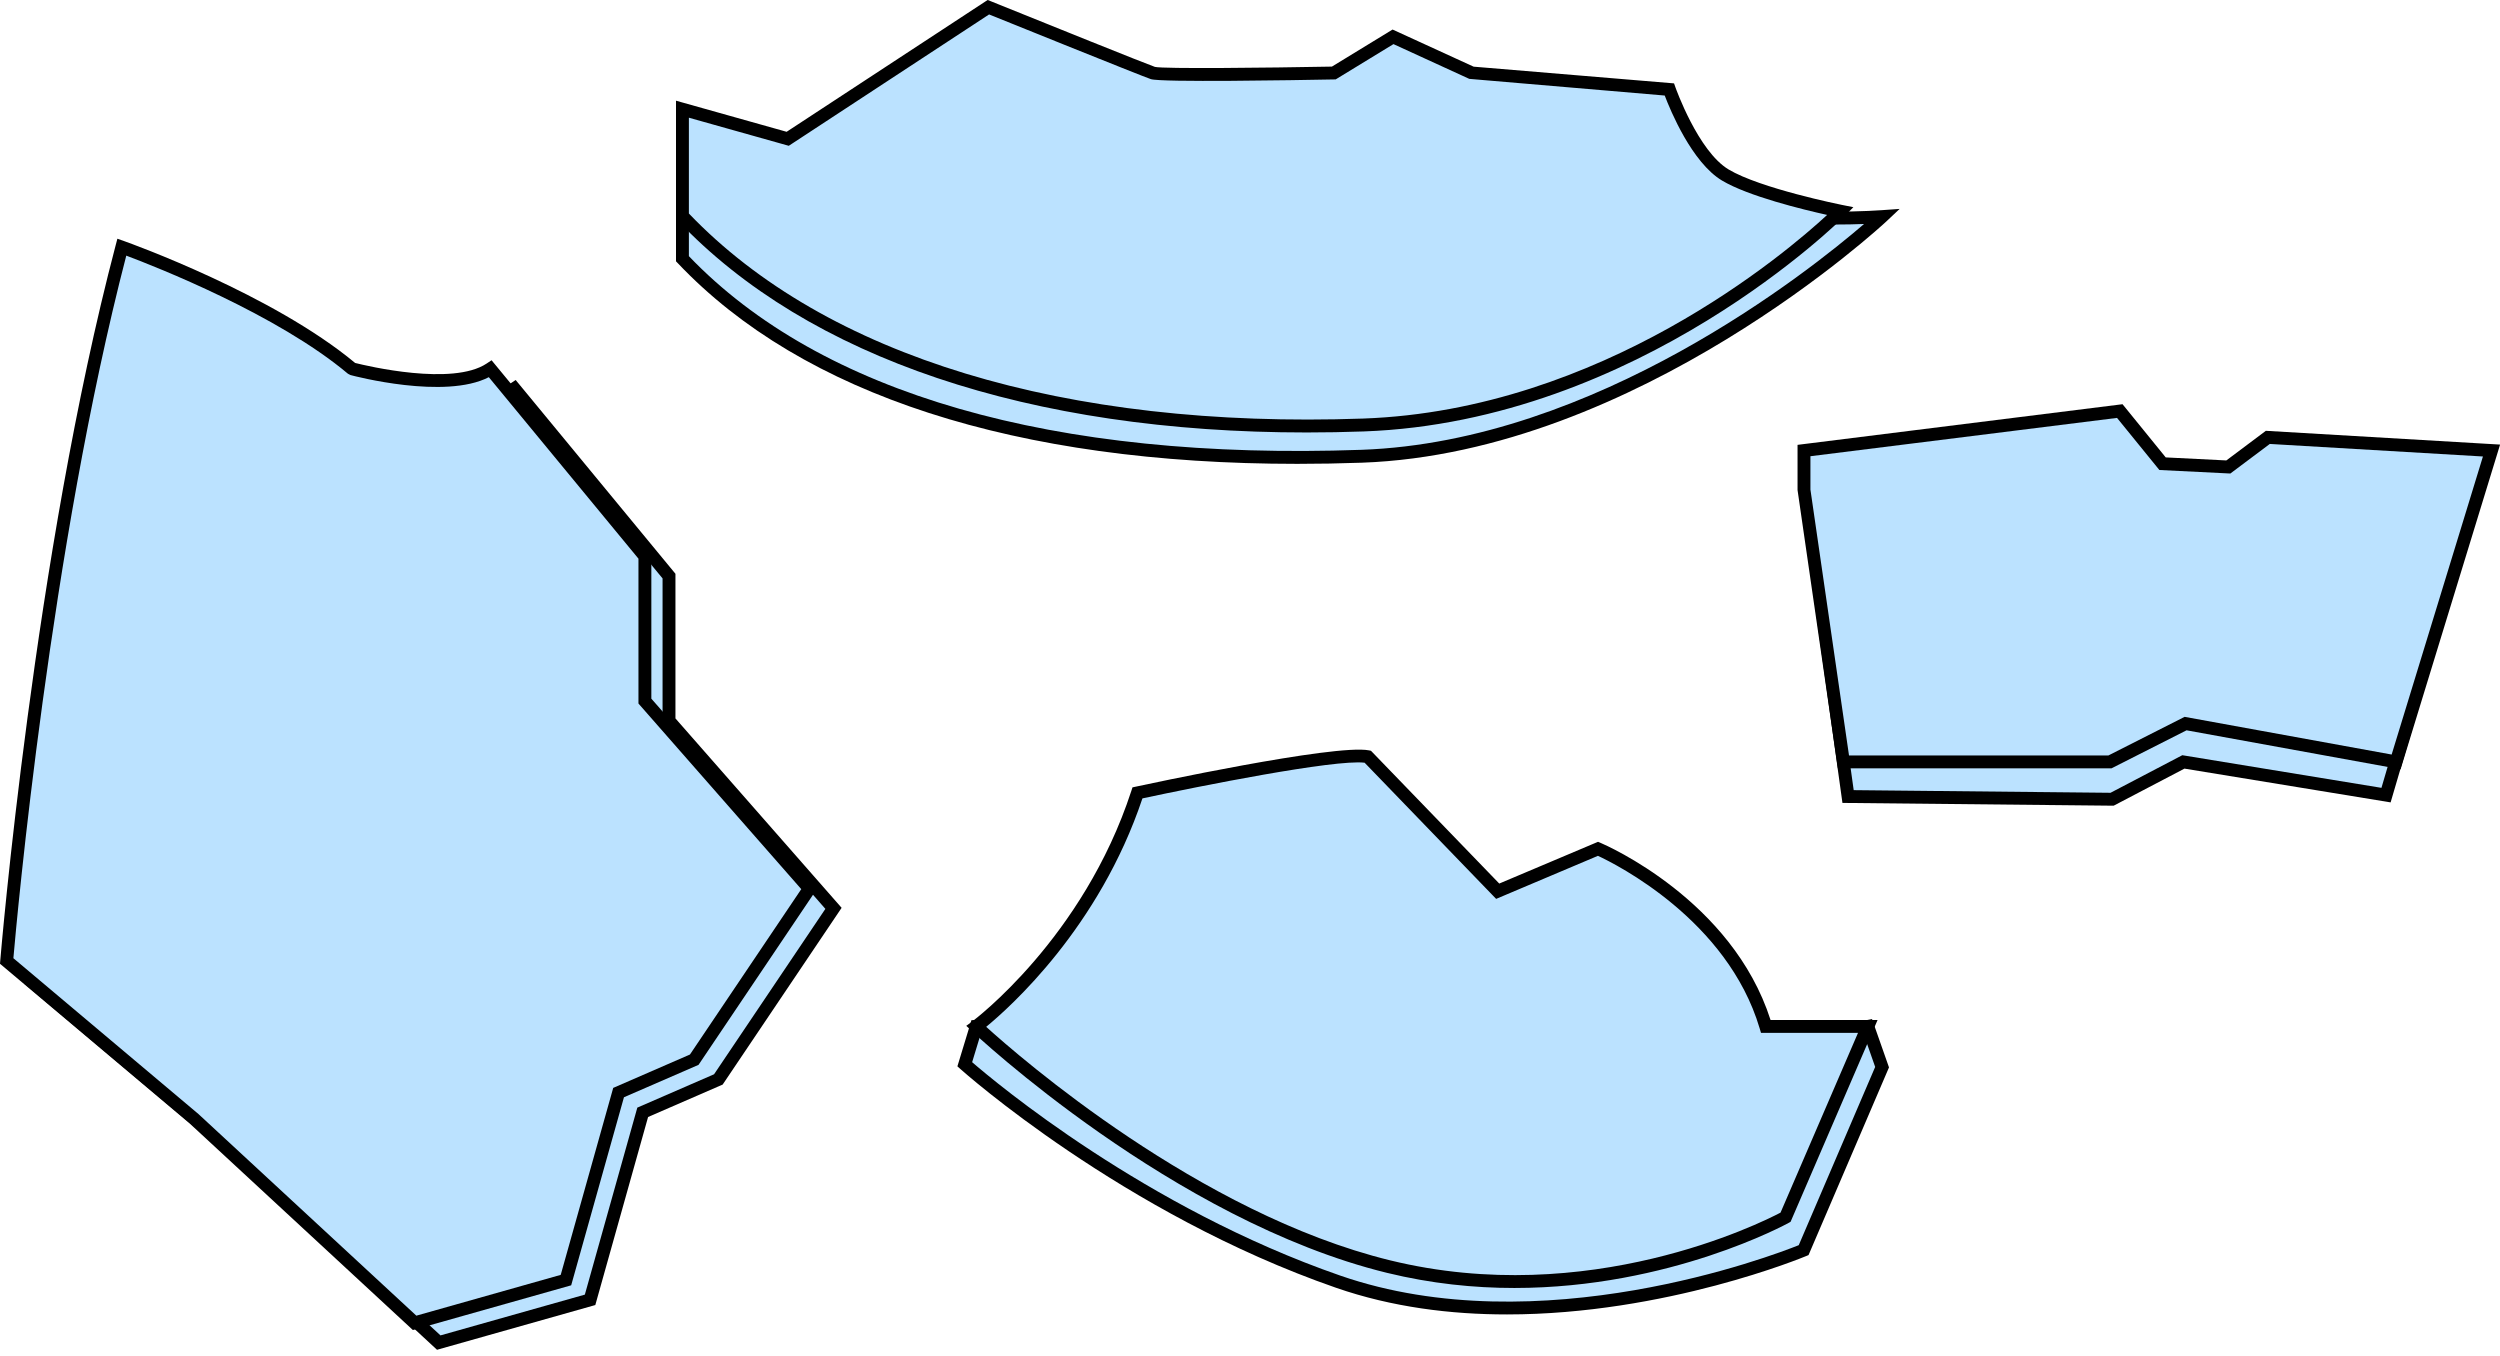
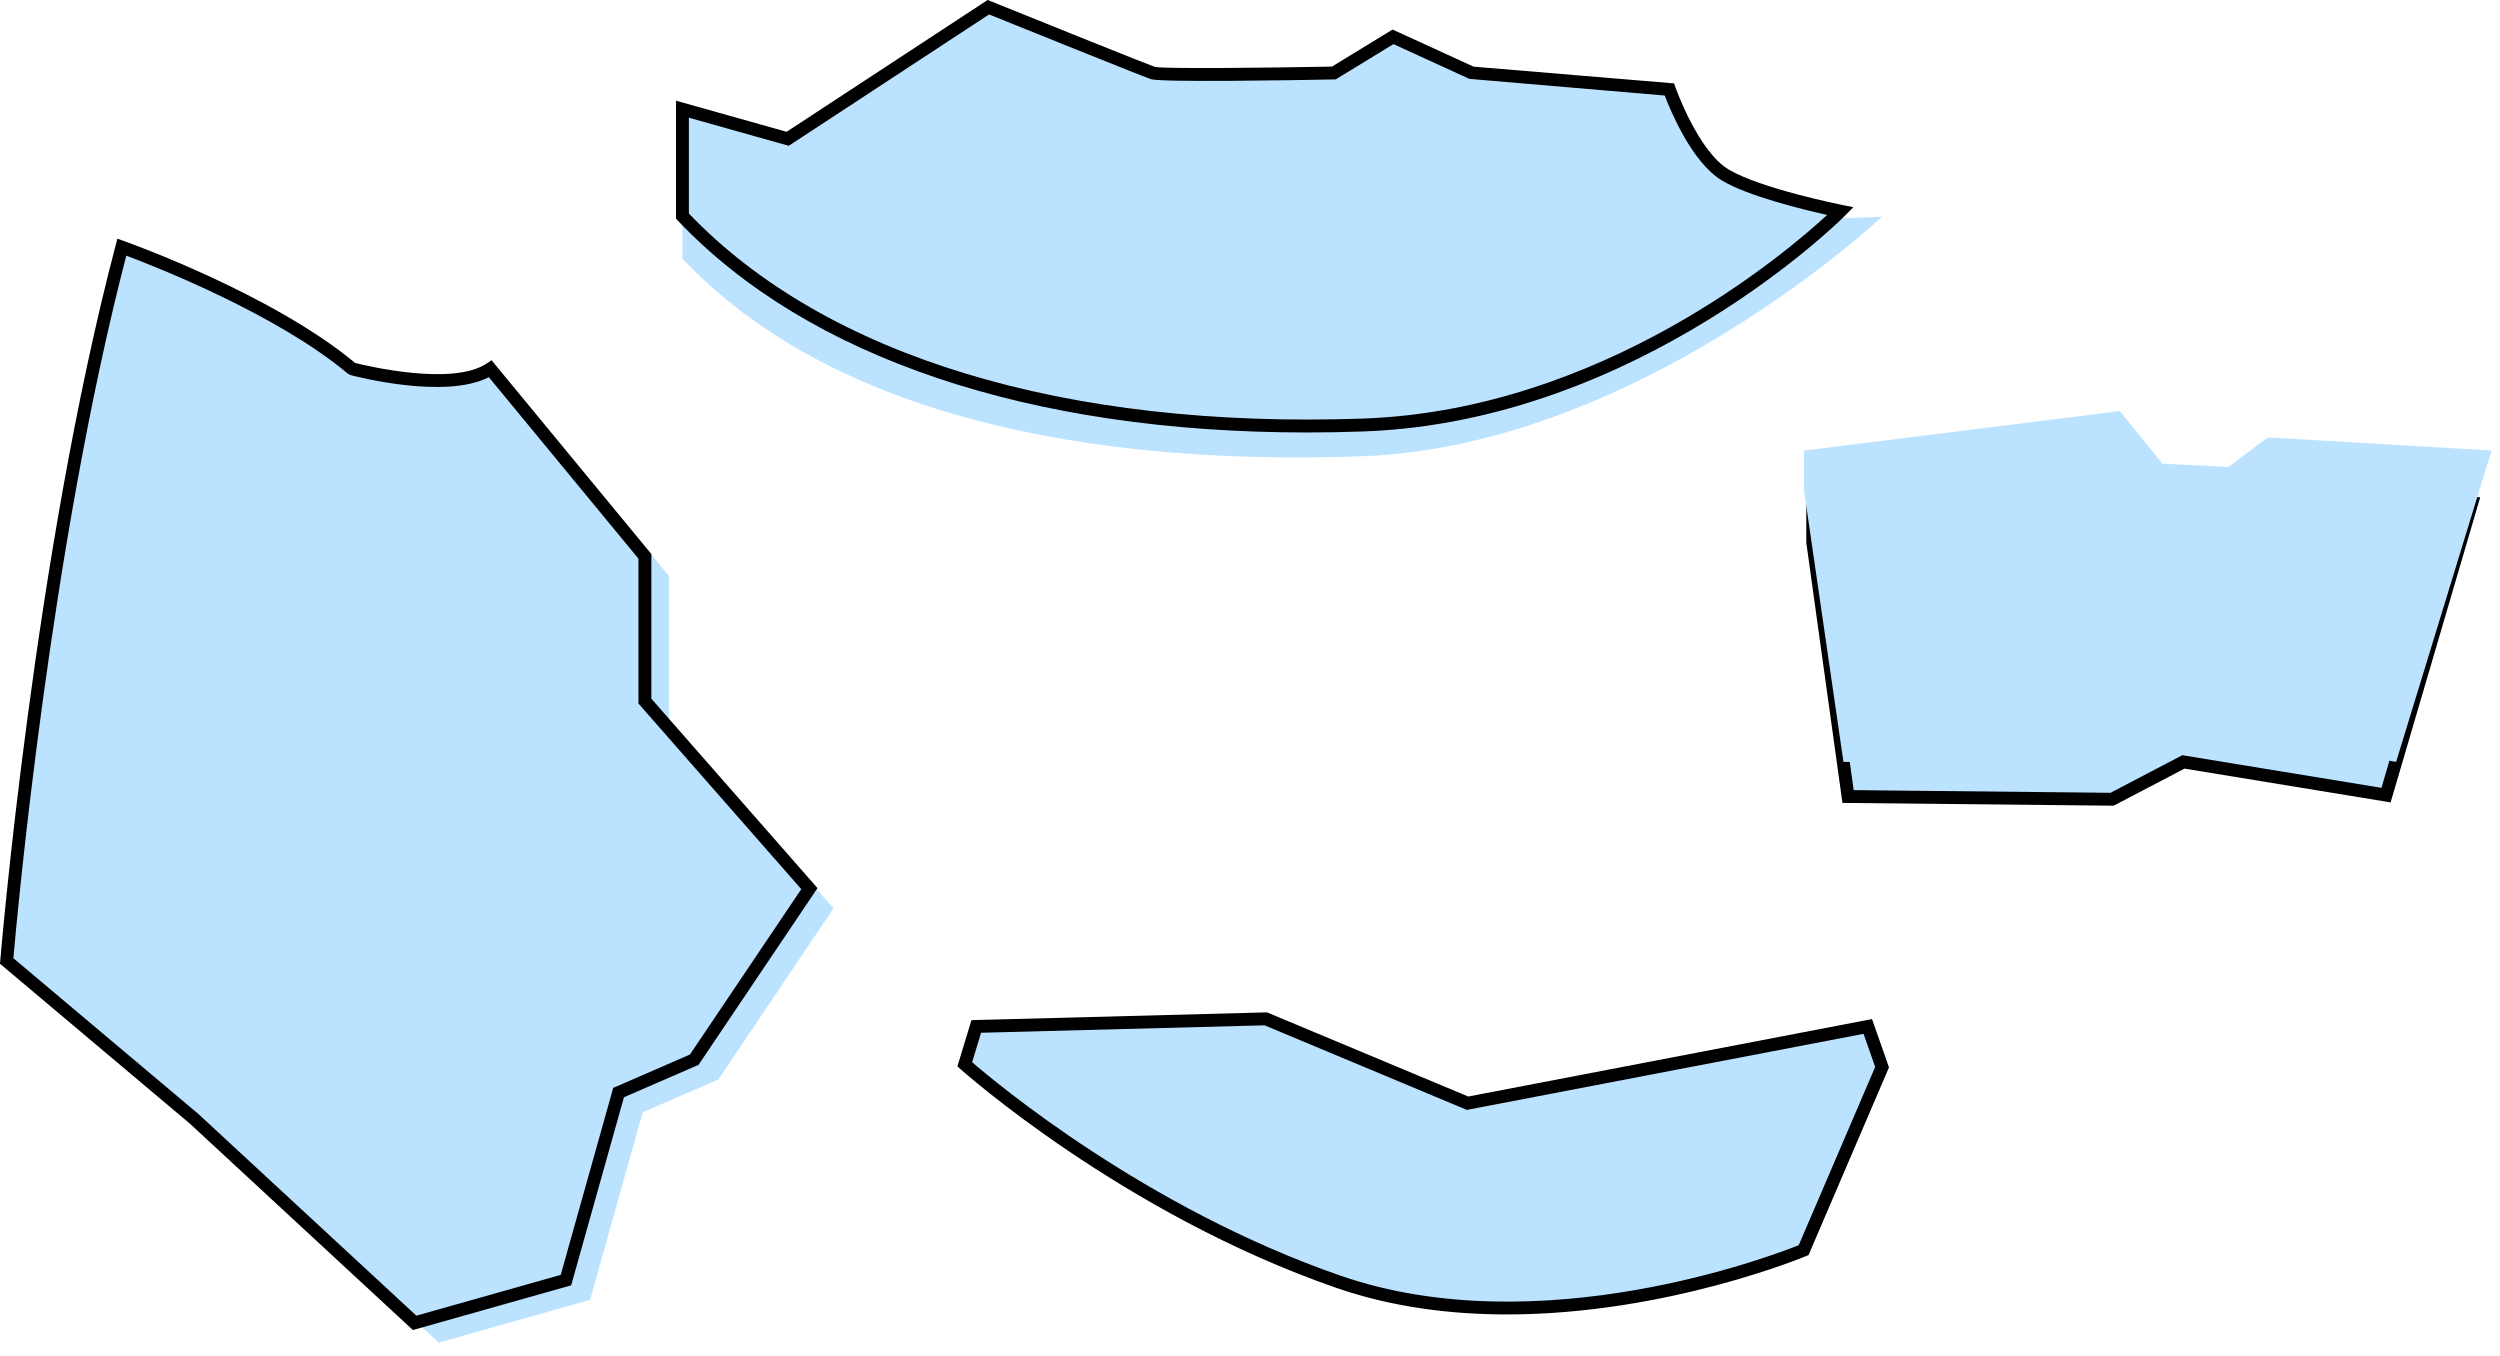
<svg xmlns="http://www.w3.org/2000/svg" height="232.3" preserveAspectRatio="xMidYMid meet" version="1.0" viewBox="0.0 -0.0 428.2 232.3" width="428.2" zoomAndPan="magnify">
  <defs>
    <clipPath id="a">
-       <path d="M 307 69 L 428.211 69 L 428.211 132 L 307 132 Z M 307 69" />
-     </clipPath>
+       </clipPath>
    <clipPath id="b">
-       <path d="M 4 44 L 145 44 L 145 231.191 L 4 231.191 Z M 4 44" />
-     </clipPath>
+       </clipPath>
  </defs>
  <g>
    <g id="change1_1">
      <path d="M 116.887 27.719 L 134.918 32.789 L 169.289 10.25 C 169.289 10.25 195.773 20.957 197.465 21.52 C 199.152 22.082 228.453 21.52 228.453 21.52 L 238.598 15.32 L 252.117 21.52 L 285.926 24.336 C 285.926 24.336 292.312 31.66 297.945 35.043 C 303.582 38.422 322.363 37.102 322.363 37.102 C 322.363 37.102 280.574 76.457 233.242 78.148 C 185.91 79.836 142.242 71.082 116.887 44.316 L 116.887 27.719" fill="#bbe2ff" />
    </g>
    <g id="change2_2">
-       <path d="M 117.992 43.875 C 140.594 67.461 180.441 78.926 233.203 77.043 C 273.32 75.613 309.875 46.461 319.277 38.363 C 313.578 38.582 301.844 38.668 297.379 35.988 C 292.289 32.938 286.742 26.906 285.395 25.398 L 251.656 22.523 L 238.672 16.57 L 228.773 22.617 L 228.477 22.621 C 221.559 22.758 198.848 23.145 197.113 22.566 C 195.527 22.035 173.277 13.051 169.41 11.488 L 135.102 33.984 L 117.992 29.176 Z M 222.199 79.449 C 174.016 79.449 137.473 67.648 116.09 45.074 L 115.785 44.758 L 115.785 26.262 L 134.734 31.59 L 169.168 9.012 L 169.703 9.227 C 178.852 12.926 196.5 20.035 197.812 20.473 C 199.297 20.824 217.07 20.633 228.133 20.422 L 238.52 14.074 L 252.402 20.438 L 286.465 23.273 L 286.758 23.609 C 286.82 23.684 293.098 30.848 298.516 34.098 C 302.895 36.723 317.156 36.359 322.285 36 L 325.371 35.781 L 323.121 37.902 C 322.699 38.301 280.48 77.566 233.281 79.25 C 229.523 79.383 225.828 79.449 222.199 79.449" />
-     </g>
+       </g>
    <g id="change1_2">
      <path d="M 116.887 18.703 L 134.918 23.773 L 169.289 1.234 C 169.289 1.234 195.773 11.941 197.465 12.504 C 199.152 13.066 228.453 12.504 228.453 12.504 L 238.598 6.305 L 252.117 12.504 L 285.926 15.32 C 285.926 15.32 289.871 26.59 295.504 29.973 C 301.141 33.352 315.227 36.168 315.227 36.168 C 315.227 36.168 280.855 71.105 233.523 72.793 C 186.191 74.484 142.242 63.777 116.887 37.016 L 116.887 18.703" fill="#bbe2ff" />
    </g>
    <g id="change2_3">
      <path d="M 117.992 36.57 C 141.426 61.047 182.422 73.492 233.484 71.691 C 274.375 70.23 305.883 43.344 312.953 36.812 C 308.781 35.887 299.414 33.602 294.938 30.918 C 289.789 27.828 286.105 18.918 285.133 16.363 L 251.656 13.508 L 238.672 7.555 L 228.773 13.602 L 228.477 13.605 C 221.555 13.742 198.848 14.129 197.113 13.551 C 195.523 13.02 173.277 4.035 169.41 2.473 L 135.102 24.973 L 117.992 20.16 Z M 223.797 74.074 C 176.406 74.074 138.398 61.328 116.09 37.773 L 115.785 37.453 L 115.785 17.246 L 134.734 22.574 L 169.168 -0.004 L 169.703 0.211 C 178.852 3.91 196.5 11.02 197.812 11.457 C 199.301 11.812 217.074 11.617 228.133 11.406 L 238.52 5.059 L 252.402 11.418 L 286.73 14.281 L 286.969 14.957 C 287.008 15.066 290.848 25.891 296.07 29.023 C 301.477 32.27 315.305 35.059 315.441 35.086 L 317.445 35.488 L 316.012 36.941 C 315.664 37.297 280.785 72.211 233.562 73.898 C 230.27 74.016 227.012 74.074 223.797 74.074" />
    </g>
    <g id="change1_3">
      <path d="M 310.484 92.945 L 316.539 136.43 L 361.762 136.895 L 373.969 130.5 L 408.68 136.188 L 423.367 86.184 L 386.641 83.93 L 380.156 89 L 369.355 88.438 L 362.336 79.422 L 310.484 86.184 L 310.484 92.945" fill="#bbe2ff" />
    </g>
    <g id="change2_4">
      <path d="M 317.5 135.336 L 361.492 135.789 L 373.785 129.352 L 407.895 134.941 L 421.918 87.199 L 386.988 85.055 L 380.512 90.125 L 368.797 89.512 L 361.852 80.598 L 311.59 87.152 L 311.59 92.867 Z M 362.027 138 L 315.574 137.523 L 309.383 92.945 L 309.383 85.215 L 362.816 78.246 L 369.918 87.359 L 379.805 87.875 L 386.289 82.801 L 424.812 85.168 L 409.465 137.434 L 374.156 131.648 L 362.027 138" />
    </g>
    <g id="change1_4">
      <path d="M 308.984 83.93 L 315.746 130.5 L 361.387 130.5 L 374.344 123.934 L 410.406 130.5 L 426.746 77.168 L 388.434 74.914 L 381.672 79.984 L 370.398 79.422 L 363.074 70.406 L 308.984 77.168 L 308.984 83.93" fill="#bbe2ff" />
    </g>
    <g clip-path="url(#a)" id="change2_1">
      <path d="M 316.699 129.398 L 361.121 129.398 L 374.18 122.781 L 409.641 129.238 L 425.277 78.188 L 388.77 76.039 L 382.012 81.105 L 369.855 80.5 L 362.605 71.578 L 310.09 78.141 L 310.09 83.848 Z M 411.172 131.762 L 374.512 125.086 L 361.648 131.605 L 314.789 131.605 L 307.883 83.93 L 307.883 76.195 L 363.547 69.234 L 370.945 78.344 L 381.328 78.863 L 388.094 73.789 L 428.215 76.148 L 411.172 131.762" />
    </g>
    <g id="change1_5">
      <path d="M 319.914 175.809 L 322.363 182.785 L 308.926 214.125 C 308.926 214.125 266.012 232.301 229.195 219.527 C 192.387 206.754 165.246 182.293 165.246 182.293 L 167.219 175.809 L 216.801 174.508 L 251.359 188.957 L 319.914 175.809" fill="#bbe2ff" />
    </g>
    <g id="change2_5">
      <path d="M 166.508 181.93 C 170.453 185.344 196.156 206.895 229.559 218.484 C 263.664 230.316 303.641 215.059 308.09 213.273 L 321.18 182.746 L 319.188 177.074 L 251.242 190.105 L 216.594 175.617 L 168.039 176.891 Z M 258.129 225.137 C 248.504 225.137 238.449 223.906 228.836 220.57 C 192.234 207.871 164.777 183.355 164.504 183.109 L 163.984 182.641 L 166.391 174.73 L 217.012 173.398 L 251.48 187.812 L 320.641 174.547 L 323.547 182.824 L 309.766 214.969 L 309.355 215.141 C 309.035 215.277 285.324 225.137 258.129 225.137" />
    </g>
    <g id="change1_6">
-       <path d="M 167.219 175.809 C 167.219 175.809 186.375 161.723 194.824 135.805 C 194.824 135.805 228.633 128.48 234.27 129.605 L 256.523 152.648 L 273.711 145.383 C 273.711 145.383 296.25 154.961 302.445 175.809 L 319.914 175.809 L 305.828 208.492 C 305.828 208.492 274.645 225.961 237.836 216.941 C 201.023 207.926 167.219 175.809 167.219 175.809" fill="#bbe2ff" />
-     </g>
+       </g>
    <g id="change2_6">
-       <path d="M 168.914 175.875 C 174.609 181.035 205.367 207.855 238.098 215.871 C 272.098 224.199 301.578 209.48 304.969 207.699 L 318.238 176.914 L 301.625 176.914 L 301.391 176.125 C 295.867 157.551 276.77 148.016 273.695 146.586 L 256.258 153.961 L 233.73 130.637 C 228.629 130.023 205.246 134.695 195.676 136.75 C 188.273 158.863 173.031 172.492 168.914 175.875 Z M 259.391 220.605 C 252.484 220.605 245.141 219.867 237.57 218.016 C 200.902 209.035 166.797 176.934 166.457 176.609 L 165.504 175.703 L 166.562 174.922 C 166.75 174.781 185.543 160.719 193.777 135.461 L 193.973 134.859 L 194.594 134.727 C 195.98 134.426 228.688 127.379 234.484 128.523 L 234.82 128.594 L 256.793 151.336 L 273.711 144.184 L 274.145 144.367 C 275.07 144.762 296.68 154.156 303.262 174.707 L 321.59 174.707 L 306.691 209.27 L 306.367 209.453 C 306.117 209.594 286.07 220.605 259.391 220.605" />
-     </g>
+       </g>
    <g id="change1_7">
      <path d="M 25 45.707 C 25 45.707 50.355 54.723 64.441 66.555 C 64.441 66.555 81.348 71.062 88.105 66.555 L 114.59 98.672 L 114.59 123.465 L 142.762 155.582 L 123.043 184.883 L 110.082 190.516 L 101.066 222.633 L 75.148 229.961 L 37.398 195.023 L 5.281 167.977 C 5.281 167.977 10.914 99.234 25 45.707" fill="#bbe2ff" />
    </g>
    <g clip-path="url(#b)" id="change2_8">
      <path d="M 6.426 167.504 L 38.105 194.18 L 75.445 228.727 L 100.172 221.742 L 109.16 189.715 L 122.305 184 L 141.371 155.672 L 113.484 123.879 L 113.484 99.07 L 87.855 67.984 C 80.352 71.871 64.84 67.805 64.156 67.621 L 63.73 67.402 C 51.637 57.242 30.816 49.066 25.762 47.164 C 12.75 97.254 7.004 160.844 6.426 167.504 Z M 74.852 231.191 L 36.648 195.836 L 4.133 168.457 L 4.18 167.887 C 4.234 167.199 9.984 98.438 23.934 45.426 L 24.238 44.266 L 25.371 44.668 C 26.406 45.039 50.848 53.805 64.957 65.551 C 66.98 66.059 81.637 69.543 87.496 65.637 L 88.324 65.086 L 115.691 98.277 L 115.691 123.051 L 144.152 155.492 L 123.777 185.766 L 111.004 191.32 L 101.965 223.527 L 74.852 231.191" />
    </g>
    <g id="change1_8">
      <path d="M 20.867 42.328 C 20.867 42.328 46.223 51.344 60.309 63.176 C 60.309 63.176 77.215 67.684 83.977 63.176 L 110.457 95.293 L 110.457 120.086 L 138.633 152.203 L 118.91 181.504 L 105.949 187.137 L 96.934 219.254 L 71.016 226.578 L 33.266 191.645 L 1.148 164.598 C 1.148 164.598 6.781 95.855 20.867 42.328" fill="#bbe2ff" />
    </g>
    <g id="change2_7">
      <path d="M 2.293 164.121 L 33.977 190.801 L 71.312 225.348 L 96.039 218.359 L 105.031 186.336 L 118.176 180.617 L 137.242 152.293 L 109.355 120.5 L 109.355 95.688 L 83.723 64.602 C 76.219 68.488 60.707 64.426 60.027 64.238 L 59.602 64.02 C 47.508 53.859 26.684 45.684 21.629 43.785 C 8.617 93.875 2.871 157.461 2.293 164.121 Z M 70.719 227.809 L 32.516 192.453 L 0 165.074 L 0.047 164.508 C 0.105 163.82 5.852 95.055 19.801 42.047 L 20.105 40.887 L 21.238 41.285 C 22.277 41.656 46.719 50.426 60.828 62.168 C 62.852 62.676 77.508 66.16 83.363 62.258 L 84.195 61.703 L 111.562 94.895 L 111.562 119.668 L 140.02 152.113 L 119.645 182.387 L 106.871 187.938 L 97.832 220.148 L 70.719 227.809" />
    </g>
  </g>
</svg>